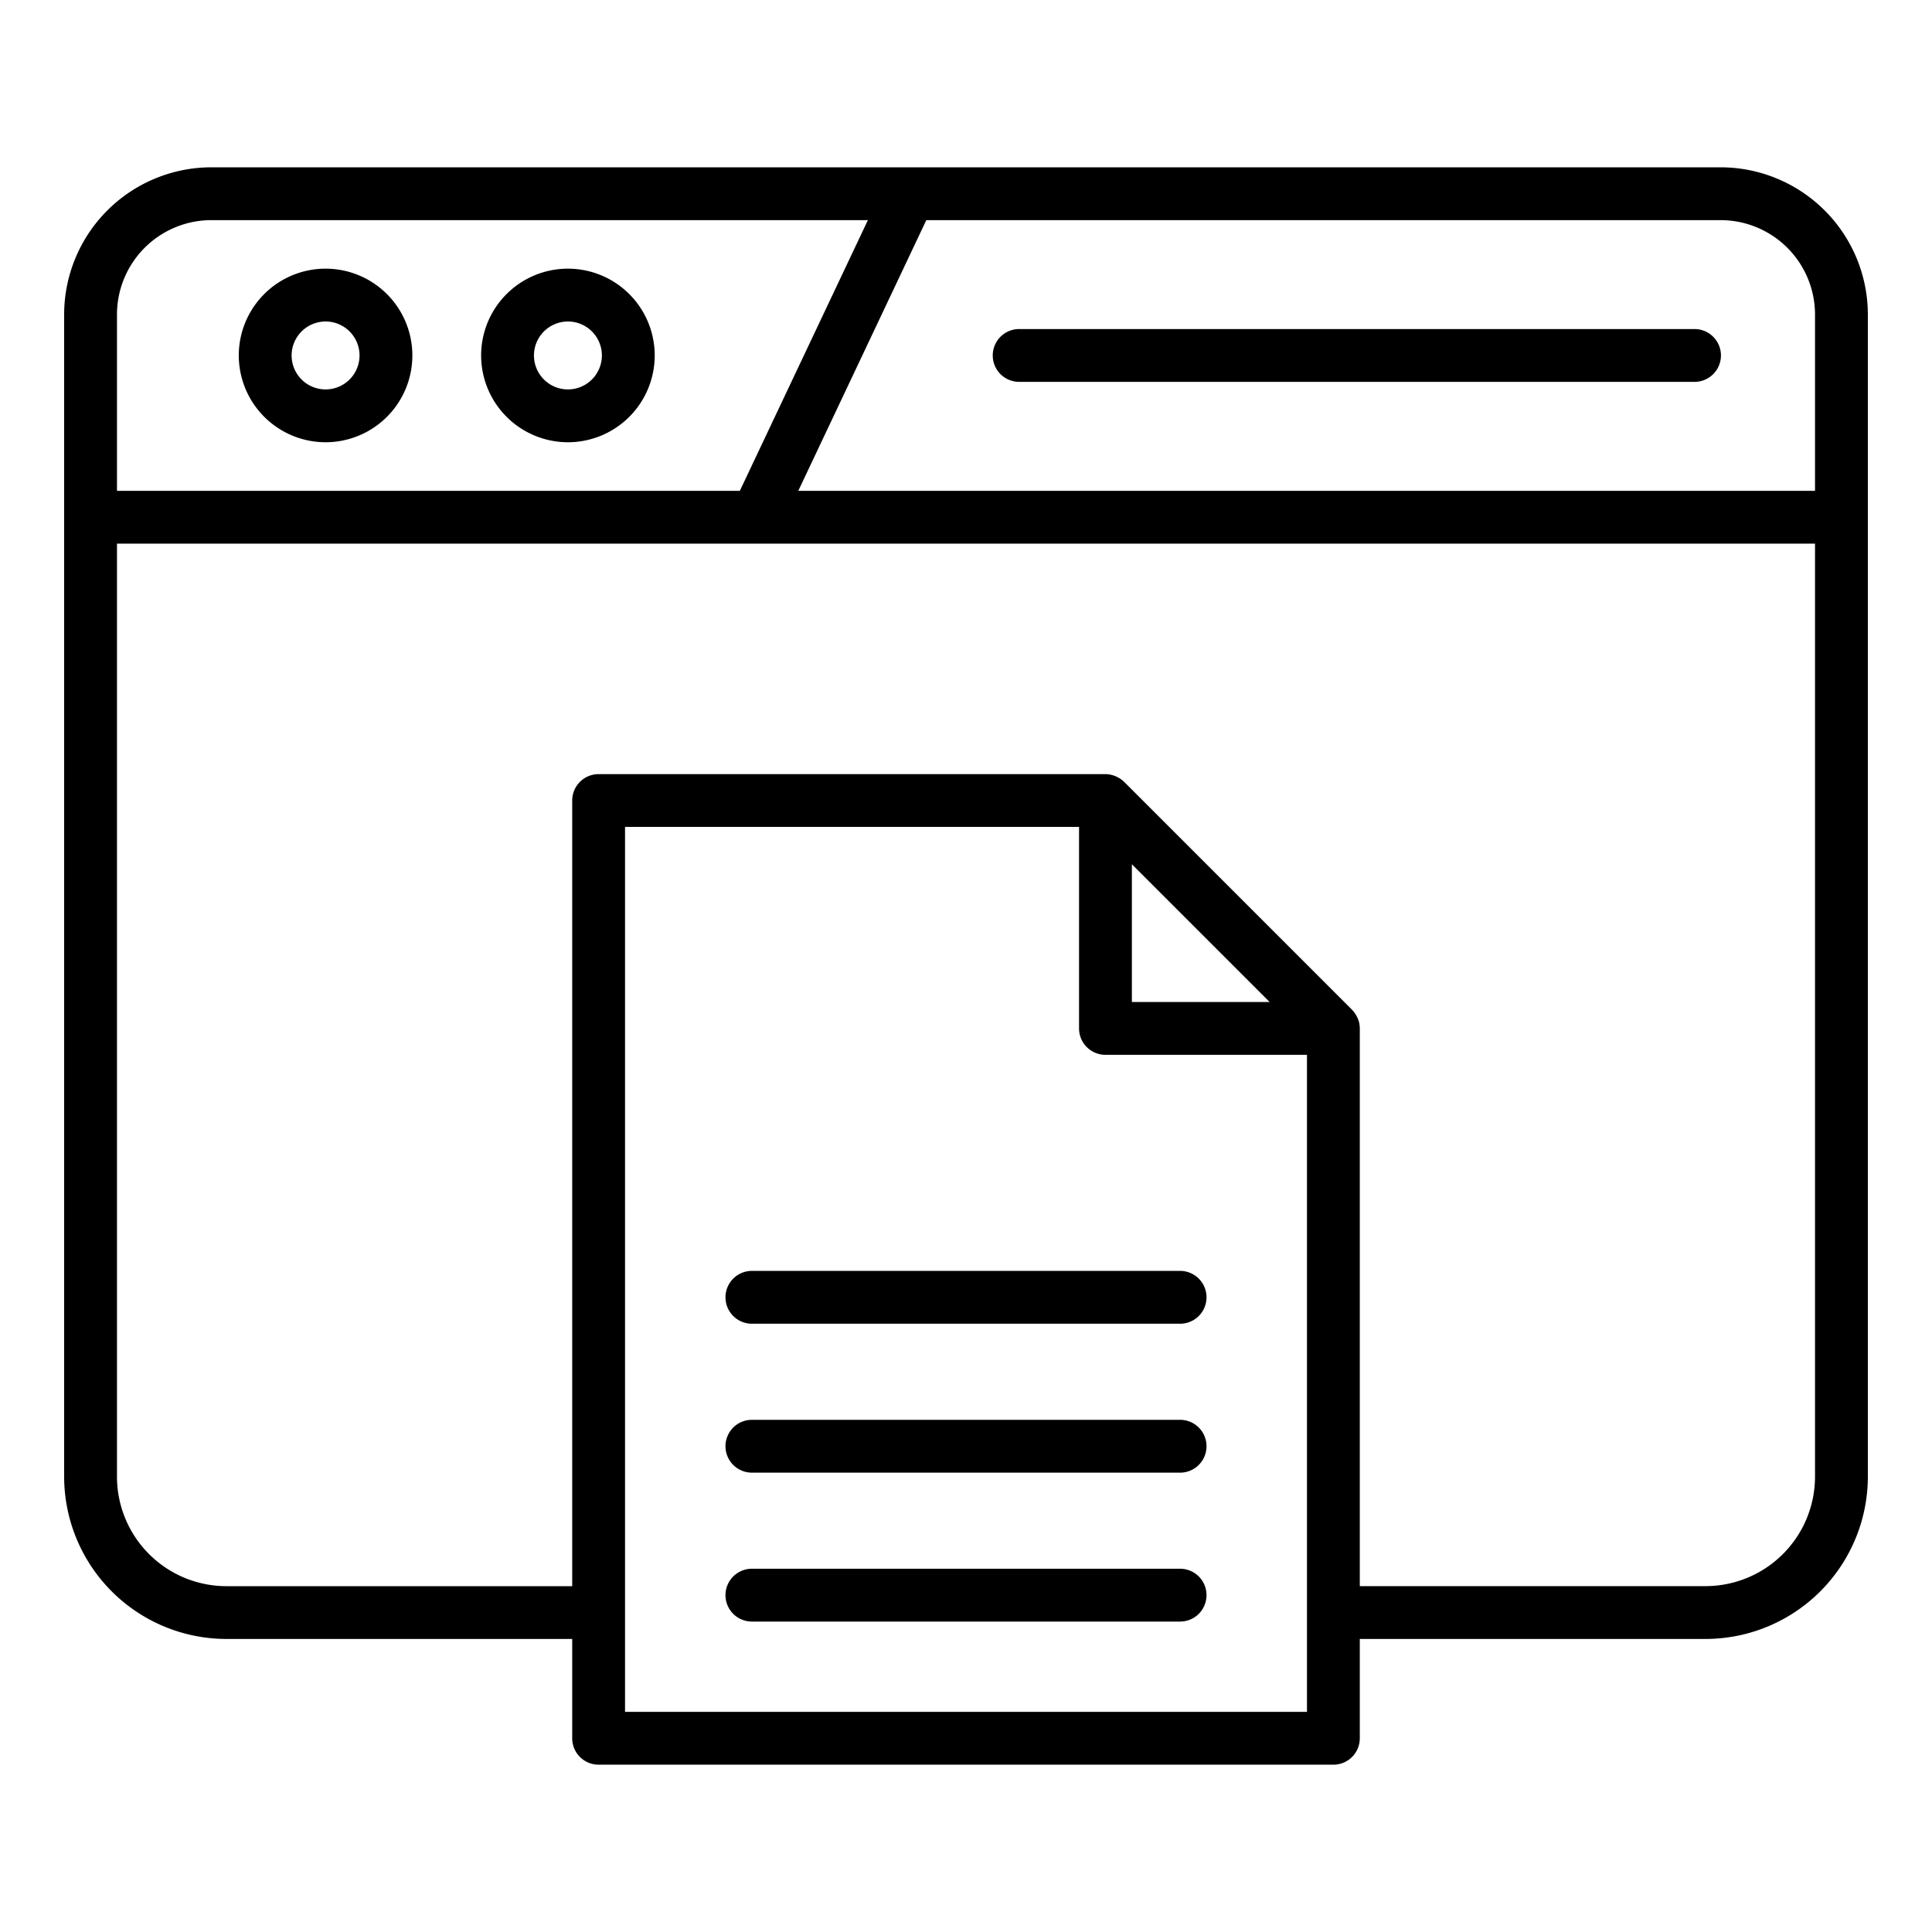
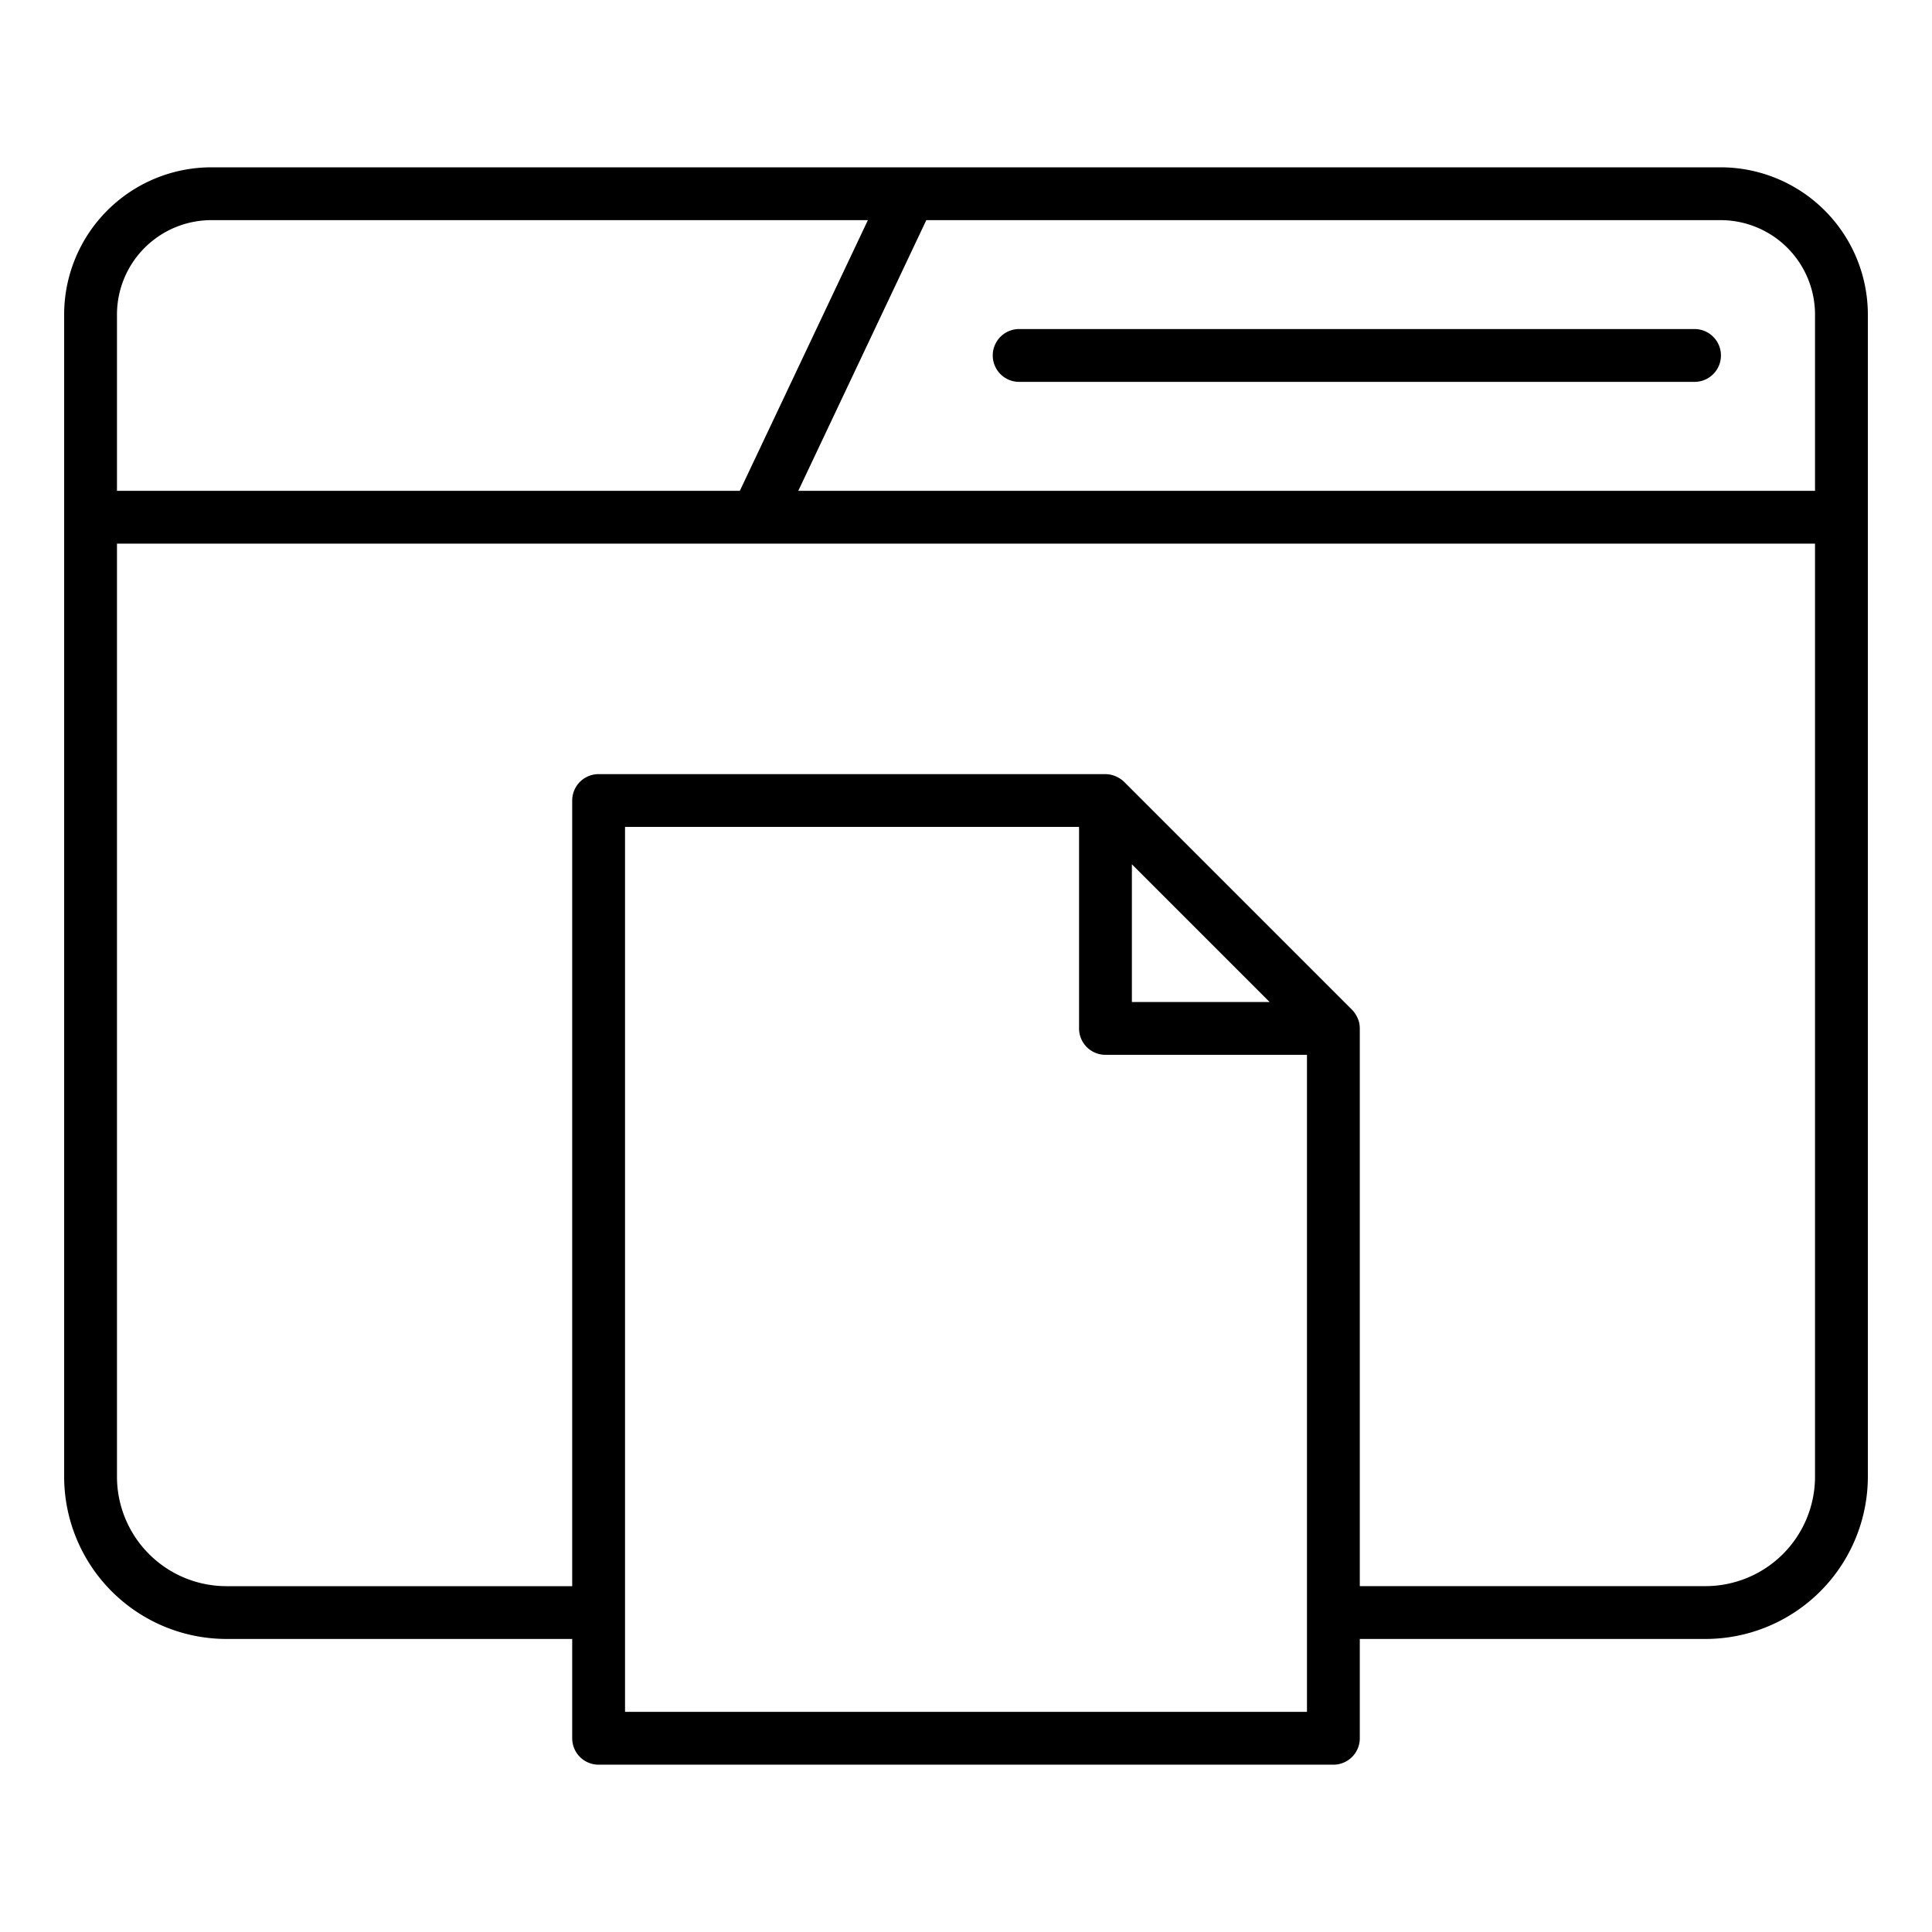
<svg xmlns="http://www.w3.org/2000/svg" width="128" height="128" viewBox="0 0 128 128">
  <title>Online Document</title>
  <path d="M114,11.085H14a9.761,9.761,0,0,0-9.75,9.75v77A10.762,10.762,0,0,0,15,108.585H37.91v6.58a1.749,1.749,0,0,0,1.75,1.75H88.34a1.749,1.749,0,0,0,1.75-1.75v-6.58H113a10.762,10.762,0,0,0,10.75-10.75v-77A9.761,9.761,0,0,0,114,11.085Zm6.25,9.75V32.519H52.888L61.37,14.585H114A6.257,6.257,0,0,1,120.25,20.835ZM14,14.585H57.5L49.016,32.519H7.75V20.835A6.257,6.257,0,0,1,14,14.585Zm72.59,98.83H41.41V54.785H71.49v13.35a1.749,1.749,0,0,0,1.75,1.75H86.59ZM74.99,57.26l9.125,9.125H74.99ZM113,105.085H90.09V68.135a1.767,1.767,0,0,0-.033-.334v-.009a1.754,1.754,0,0,0-.15-.422c-.018-.035-.036-.069-.056-.1a1.745,1.745,0,0,0-.273-.369l-15.1-15.1a1.772,1.772,0,0,0-.372-.275c-.033-.019-.065-.036-.1-.052a1.739,1.739,0,0,0-.768-.186H39.66a1.749,1.749,0,0,0-1.75,1.75v52.05H15a7.258,7.258,0,0,1-7.25-7.25V36.019h112.5V97.835A7.258,7.258,0,0,1,113,105.085Z" />
-   <path d="M21.57,29.3a5.75,5.75,0,1,0-5.75-5.75A5.756,5.756,0,0,0,21.57,29.3Zm0-8a2.25,2.25,0,1,1-2.25,2.25A2.253,2.253,0,0,1,21.57,21.3Z" />
-   <path d="M37.626,29.3a5.75,5.75,0,1,0-5.75-5.75A5.756,5.756,0,0,0,37.626,29.3Zm0-8a2.25,2.25,0,1,1-2.25,2.25A2.253,2.253,0,0,1,37.626,21.3Z" />
  <path d="M67.522,25.3h44.745a1.75,1.75,0,0,0,0-3.5H67.522a1.75,1.75,0,0,0,0,3.5Z" />
-   <path d="M78.185,84.2H49.815a1.75,1.75,0,0,0,0,3.5h28.37a1.75,1.75,0,0,0,0-3.5Z" />
-   <path d="M78.185,94.067H49.815a1.75,1.75,0,0,0,0,3.5h28.37a1.75,1.75,0,0,0,0-3.5Z" />
-   <path d="M78.185,103.933H49.815a1.75,1.75,0,1,0,0,3.5h28.37a1.75,1.75,0,0,0,0-3.5Z" />
</svg>